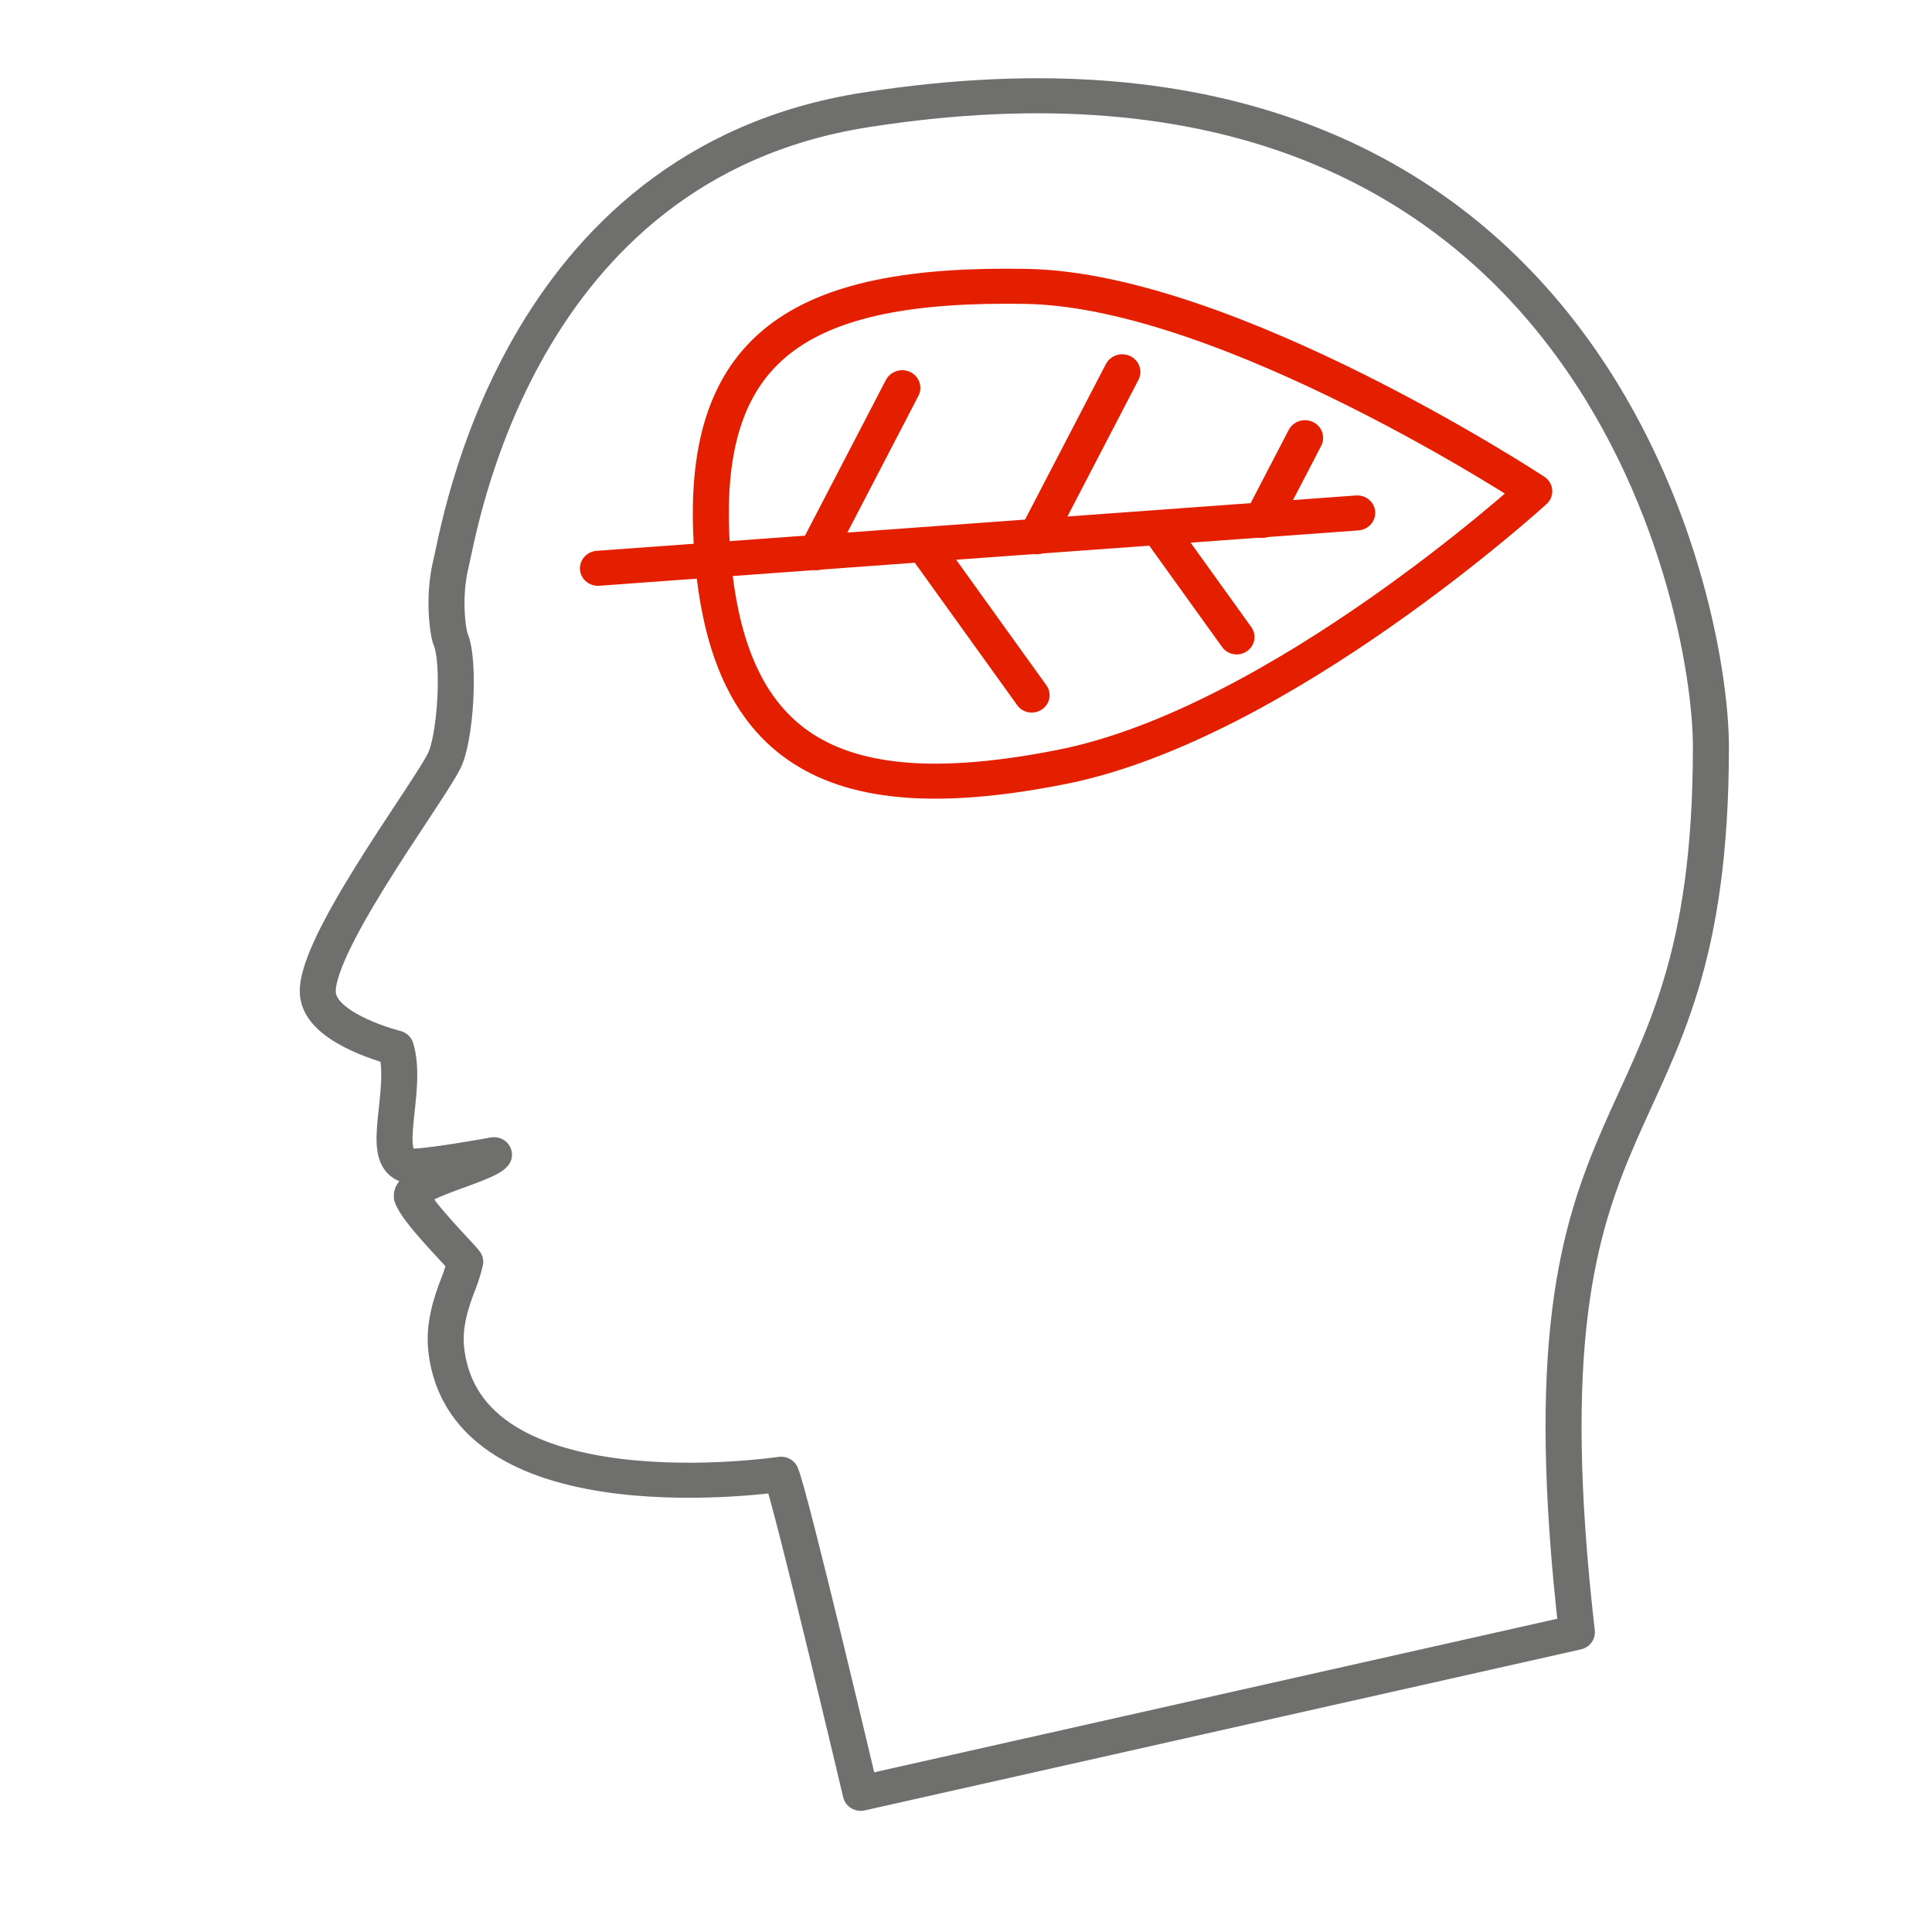
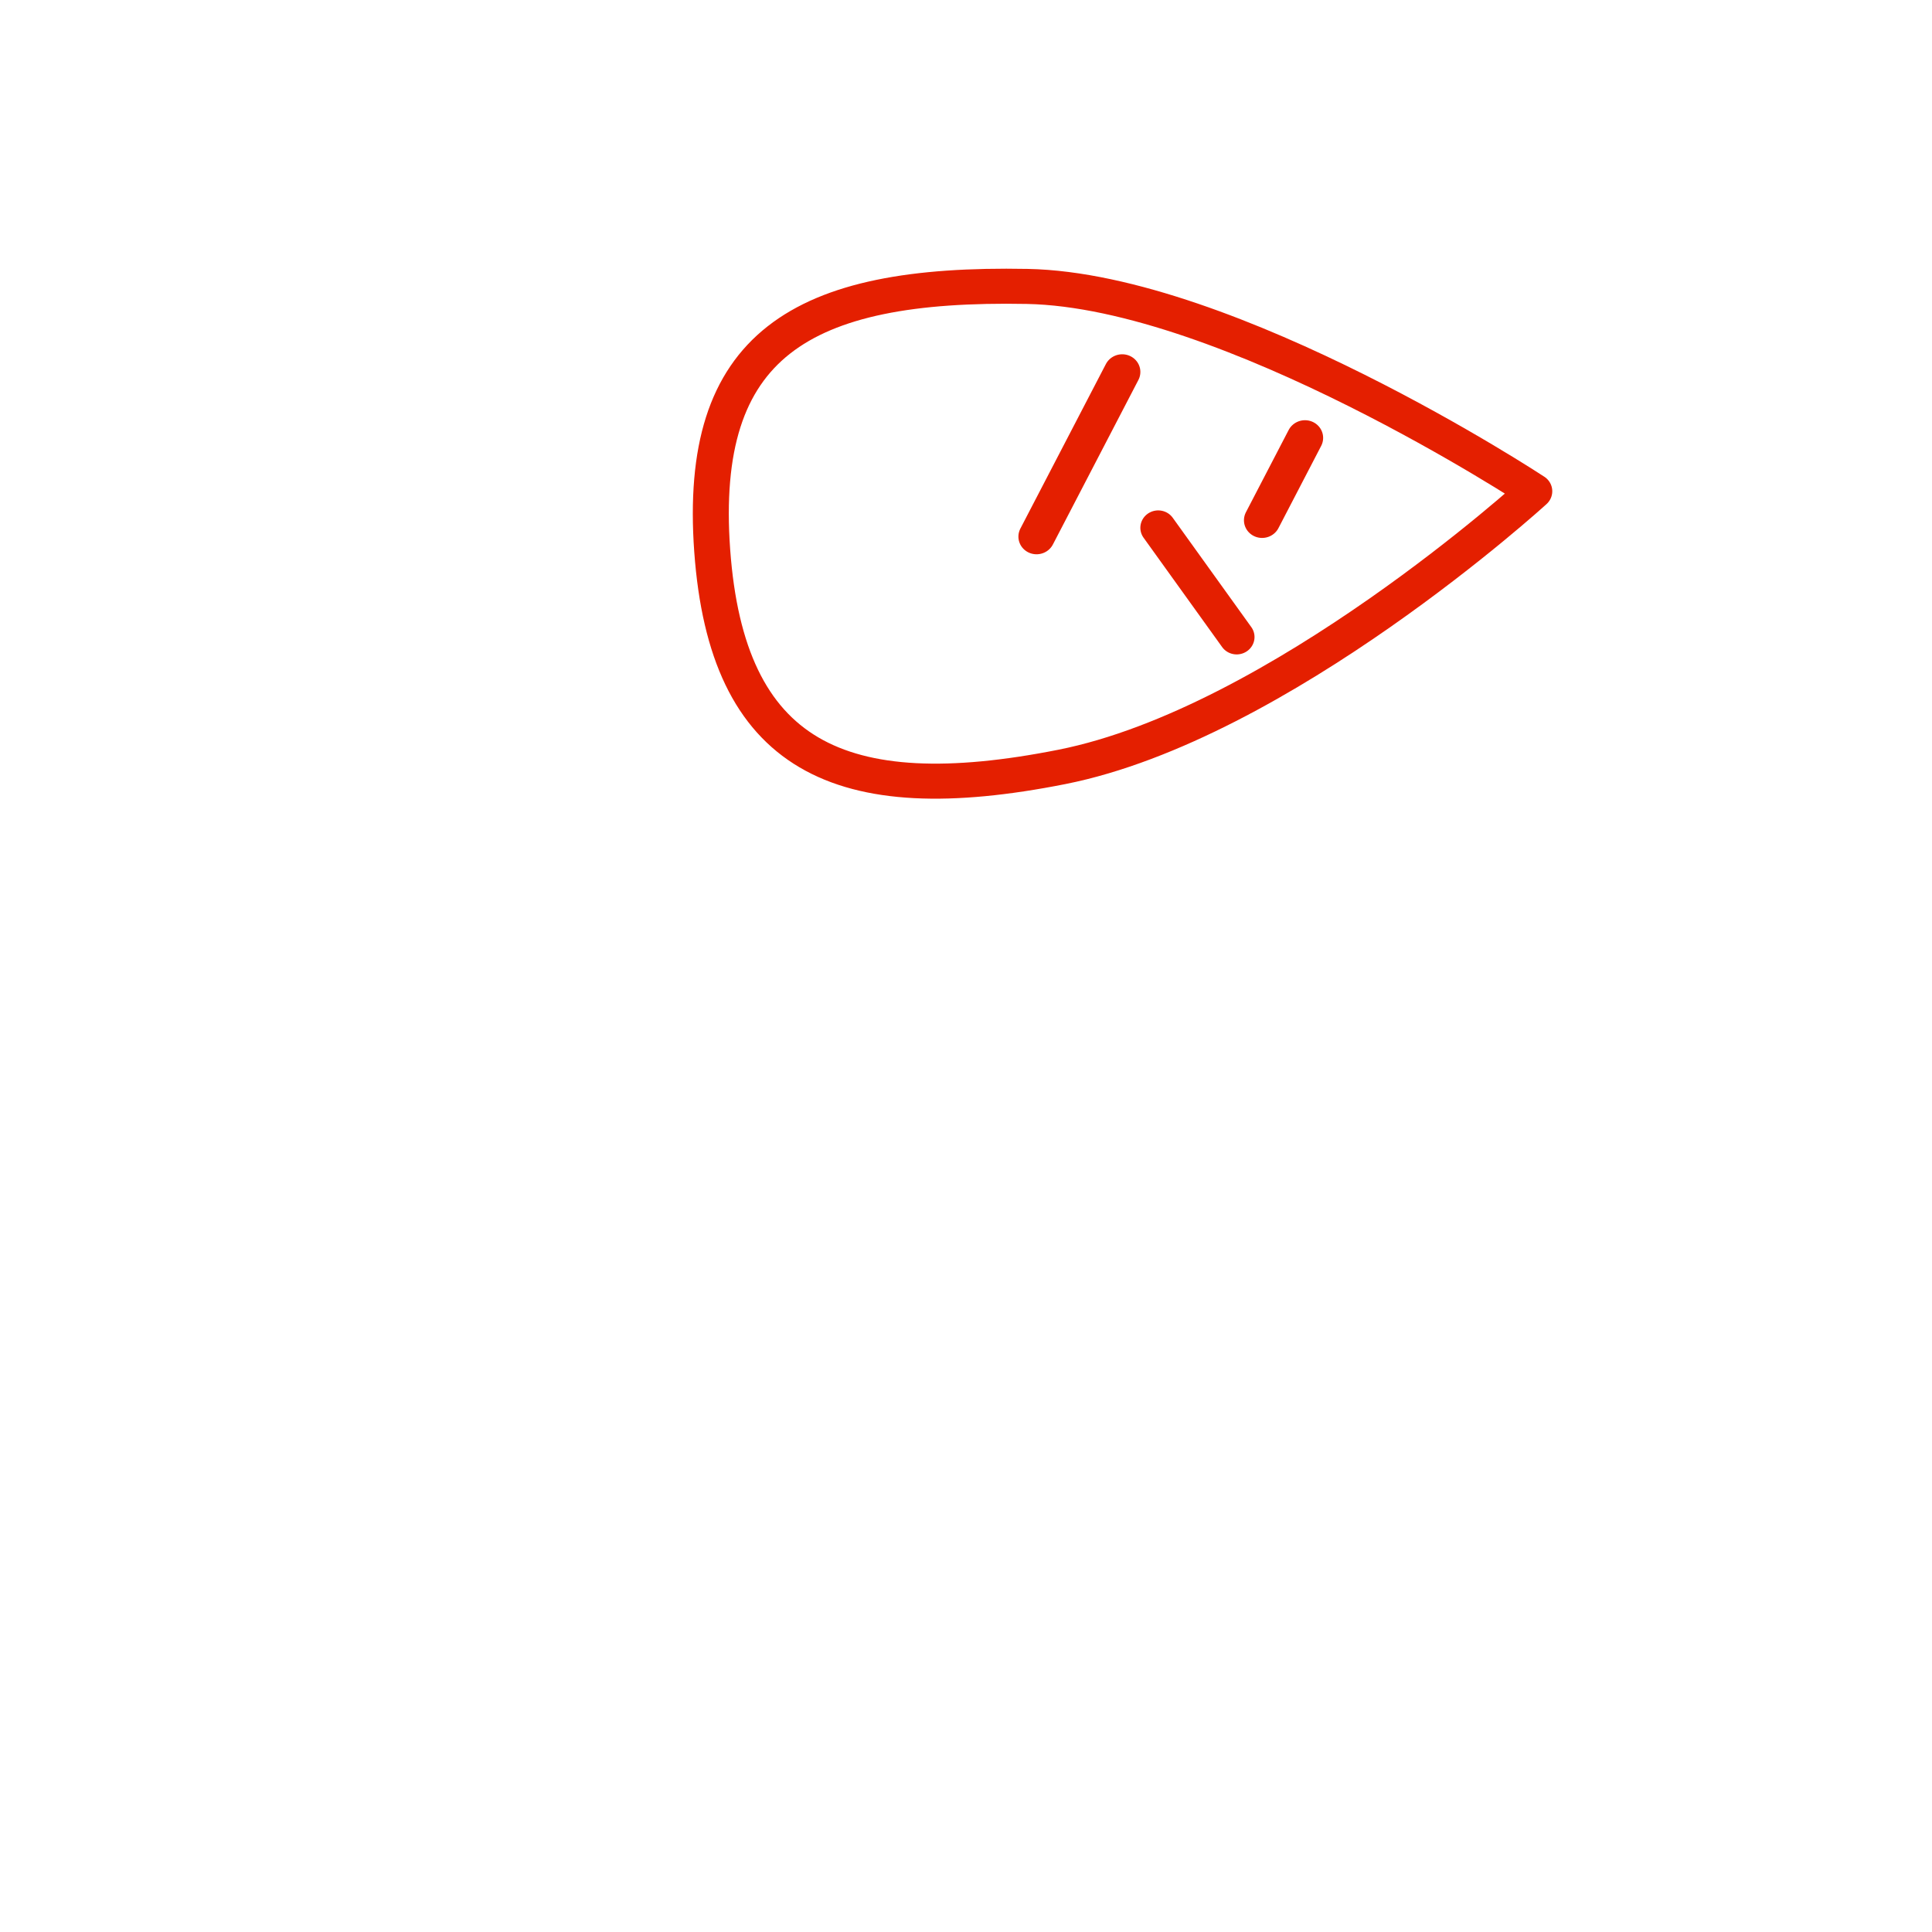
<svg xmlns="http://www.w3.org/2000/svg" xmlns:ns1="http://www.serif.com/" width="100%" height="100%" viewBox="0 0 49 49" version="1.1" xml:space="preserve" style="fill-rule:evenodd;clip-rule:evenodd;stroke-linecap:round;stroke-linejoin:round;stroke-miterlimit:10;">
  <g id="Ebene_6_1_">
    </g>
  <g id="Ebene-1" ns1:id="Ebene 1" transform="matrix(0.557,0,0,0.542,7.781,2.158)">
    <g transform="matrix(1,0,0,1,25.425,74.602)">
-       <path d="M0,-73.438C-15.938,-70.862 -18.483,-53.75 -18.86,-52.209C-19.21,-50.732 -19.033,-49.194 -18.894,-48.713C-18.424,-47.684 -18.651,-43.904 -19.202,-42.917C-20.003,-41.297 -25.365,-33.956 -24.896,-31.924C-24.597,-30.364 -21.37,-29.548 -21.37,-29.548C-20.771,-27.549 -22.196,-24.339 -20.771,-24.028C-20.266,-23.918 -16.902,-24.551 -16.902,-24.551C-17.301,-24.047 -20.704,-23.25 -20.646,-22.612C-20.436,-21.883 -18.405,-19.831 -18.21,-19.538C-18.284,-19.22 -18.378,-18.905 -18.49,-18.599C-18.878,-17.606 -19.186,-16.546 -19.08,-15.487C-18.271,-7.362 -3.83,-9.599 -3.83,-9.599C-3.398,-8.567 -0.202,5.333 -0.202,5.333L32.407,-2.201C29.407,-29.091 38.51,-23.528 38.51,-43.648C38.51,-50.444 32.991,-78.771 0,-73.438Z" style="fill:none;fill-rule:nonzero;stroke:rgb(111,111,110);stroke-width:1.64px;" />
-     </g>
+       </g>
    <g transform="matrix(-0.07,-0.997,-0.997,0.074,35.862,1.682)">
      <path d="M-18.772,-18.772C-18.772,-18.772 -28.761,-6.454 -30.047,3.593C-31.363,13.881 -28.402,18.772 -18.772,18.772C-9.142,18.772 -6.526,13.917 -7.496,3.593C-8.357,-5.56 -18.772,-18.772 -18.772,-18.772Z" style="fill:none;fill-rule:nonzero;stroke:rgb(228,31,0);stroke-width:1.64px;" />
    </g>
    <g transform="matrix(0.997,-0.074,0.07,0.997,13.257,22.611)">
-       <path d="M0,0L34.679,-0.024" style="fill:none;fill-rule:nonzero;stroke:rgb(228,31,0);stroke-width:1.64px;" />
-     </g>
+       </g>
    <g transform="matrix(0.452,-0.894,-0.892,-0.448,37.476,20.908)">
      <path d="M-2.095,3.696L6.517,3.695" style="fill:none;fill-rule:nonzero;stroke:rgb(228,31,0);stroke-width:1.66px;" />
    </g>
    <g transform="matrix(0.452,-0.894,-0.892,-0.448,27.459,21.653)">
-       <path d="M-2.095,3.696L6.517,3.695" style="fill:none;fill-rule:nonzero;stroke:rgb(228,31,0);stroke-width:1.66px;" />
-     </g>
+       </g>
    <g transform="matrix(0.452,-0.894,-0.892,-0.448,45.623,20.252)">
      <path d="M-1.047,1.847L3.258,1.847" style="fill:none;fill-rule:nonzero;stroke:rgb(228,31,0);stroke-width:1.66px;" />
    </g>
    <g transform="matrix(0.572,0.818,0.82,-0.576,32.315,21.093)">
-       <path d="M-2.095,-3.696L6.517,-3.695" style="fill:none;fill-rule:nonzero;stroke:rgb(228,31,0);stroke-width:1.62px;" />
-     </g>
+       </g>
    <g transform="matrix(0.572,0.818,0.82,-0.576,41.837,20.411)">
      <path d="M-1.522,-2.685L4.735,-2.685" style="fill:none;fill-rule:nonzero;stroke:rgb(228,31,0);stroke-width:1.62px;" />
    </g>
  </g>
</svg>